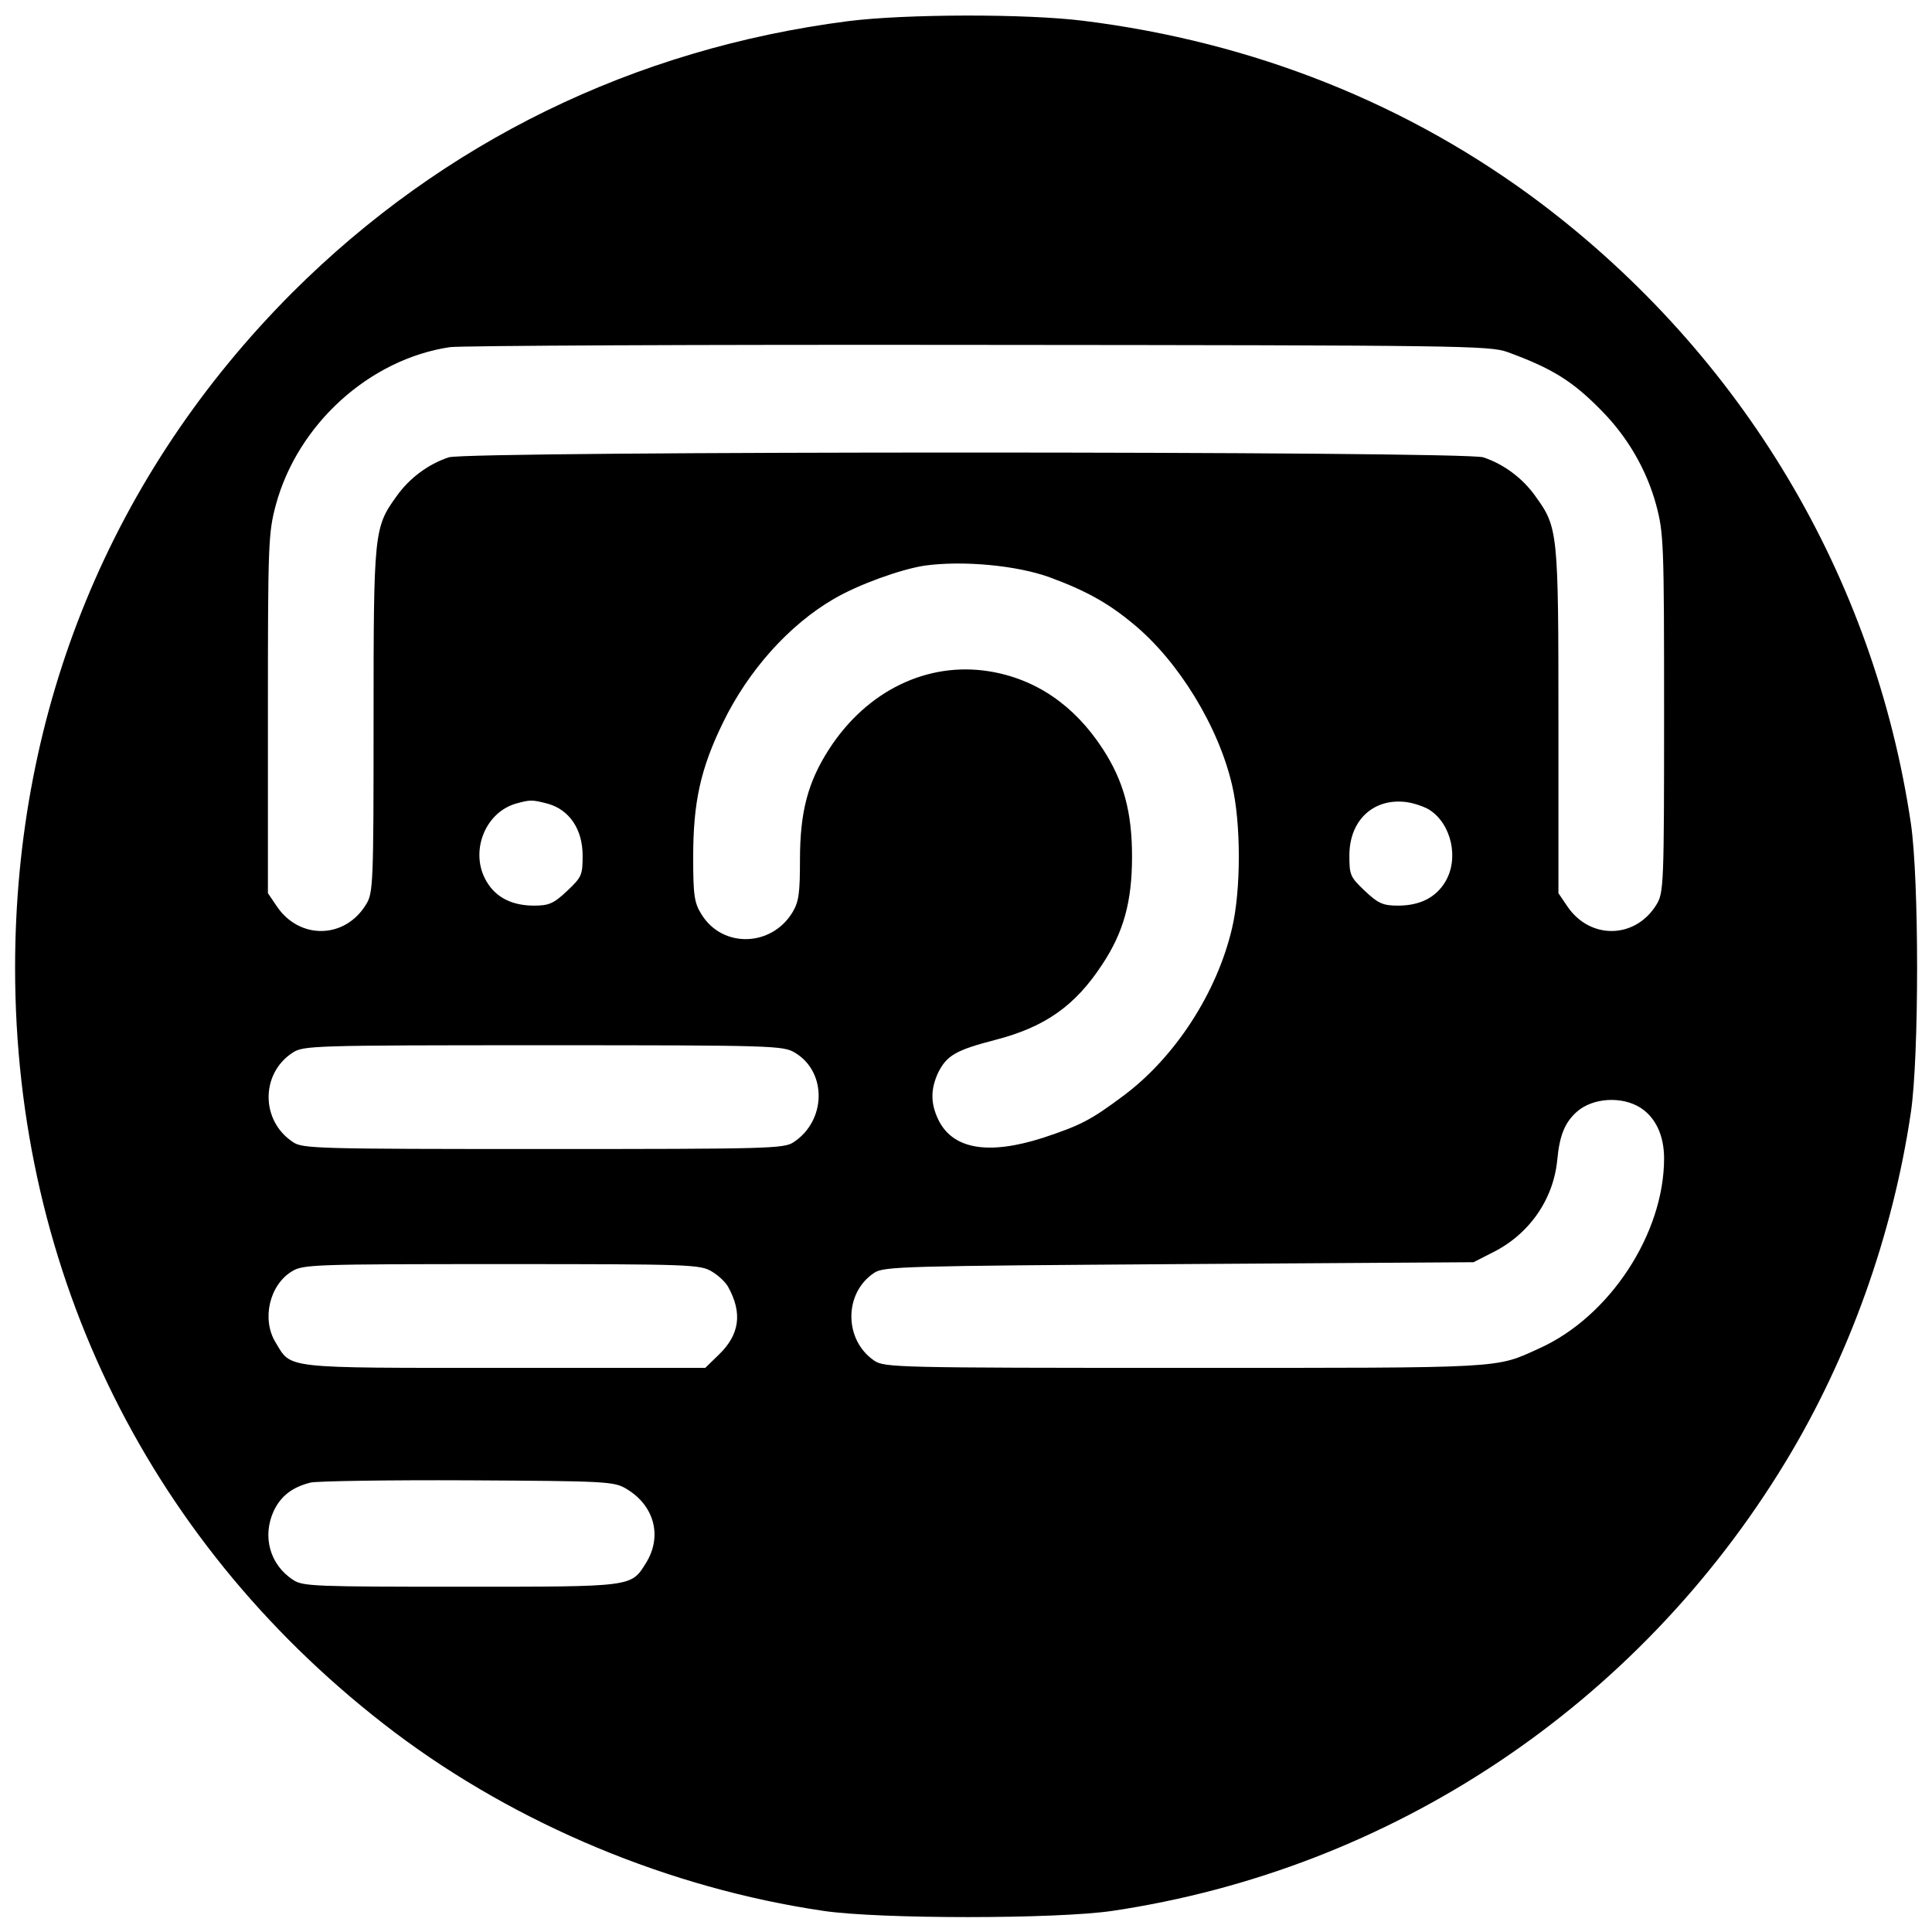
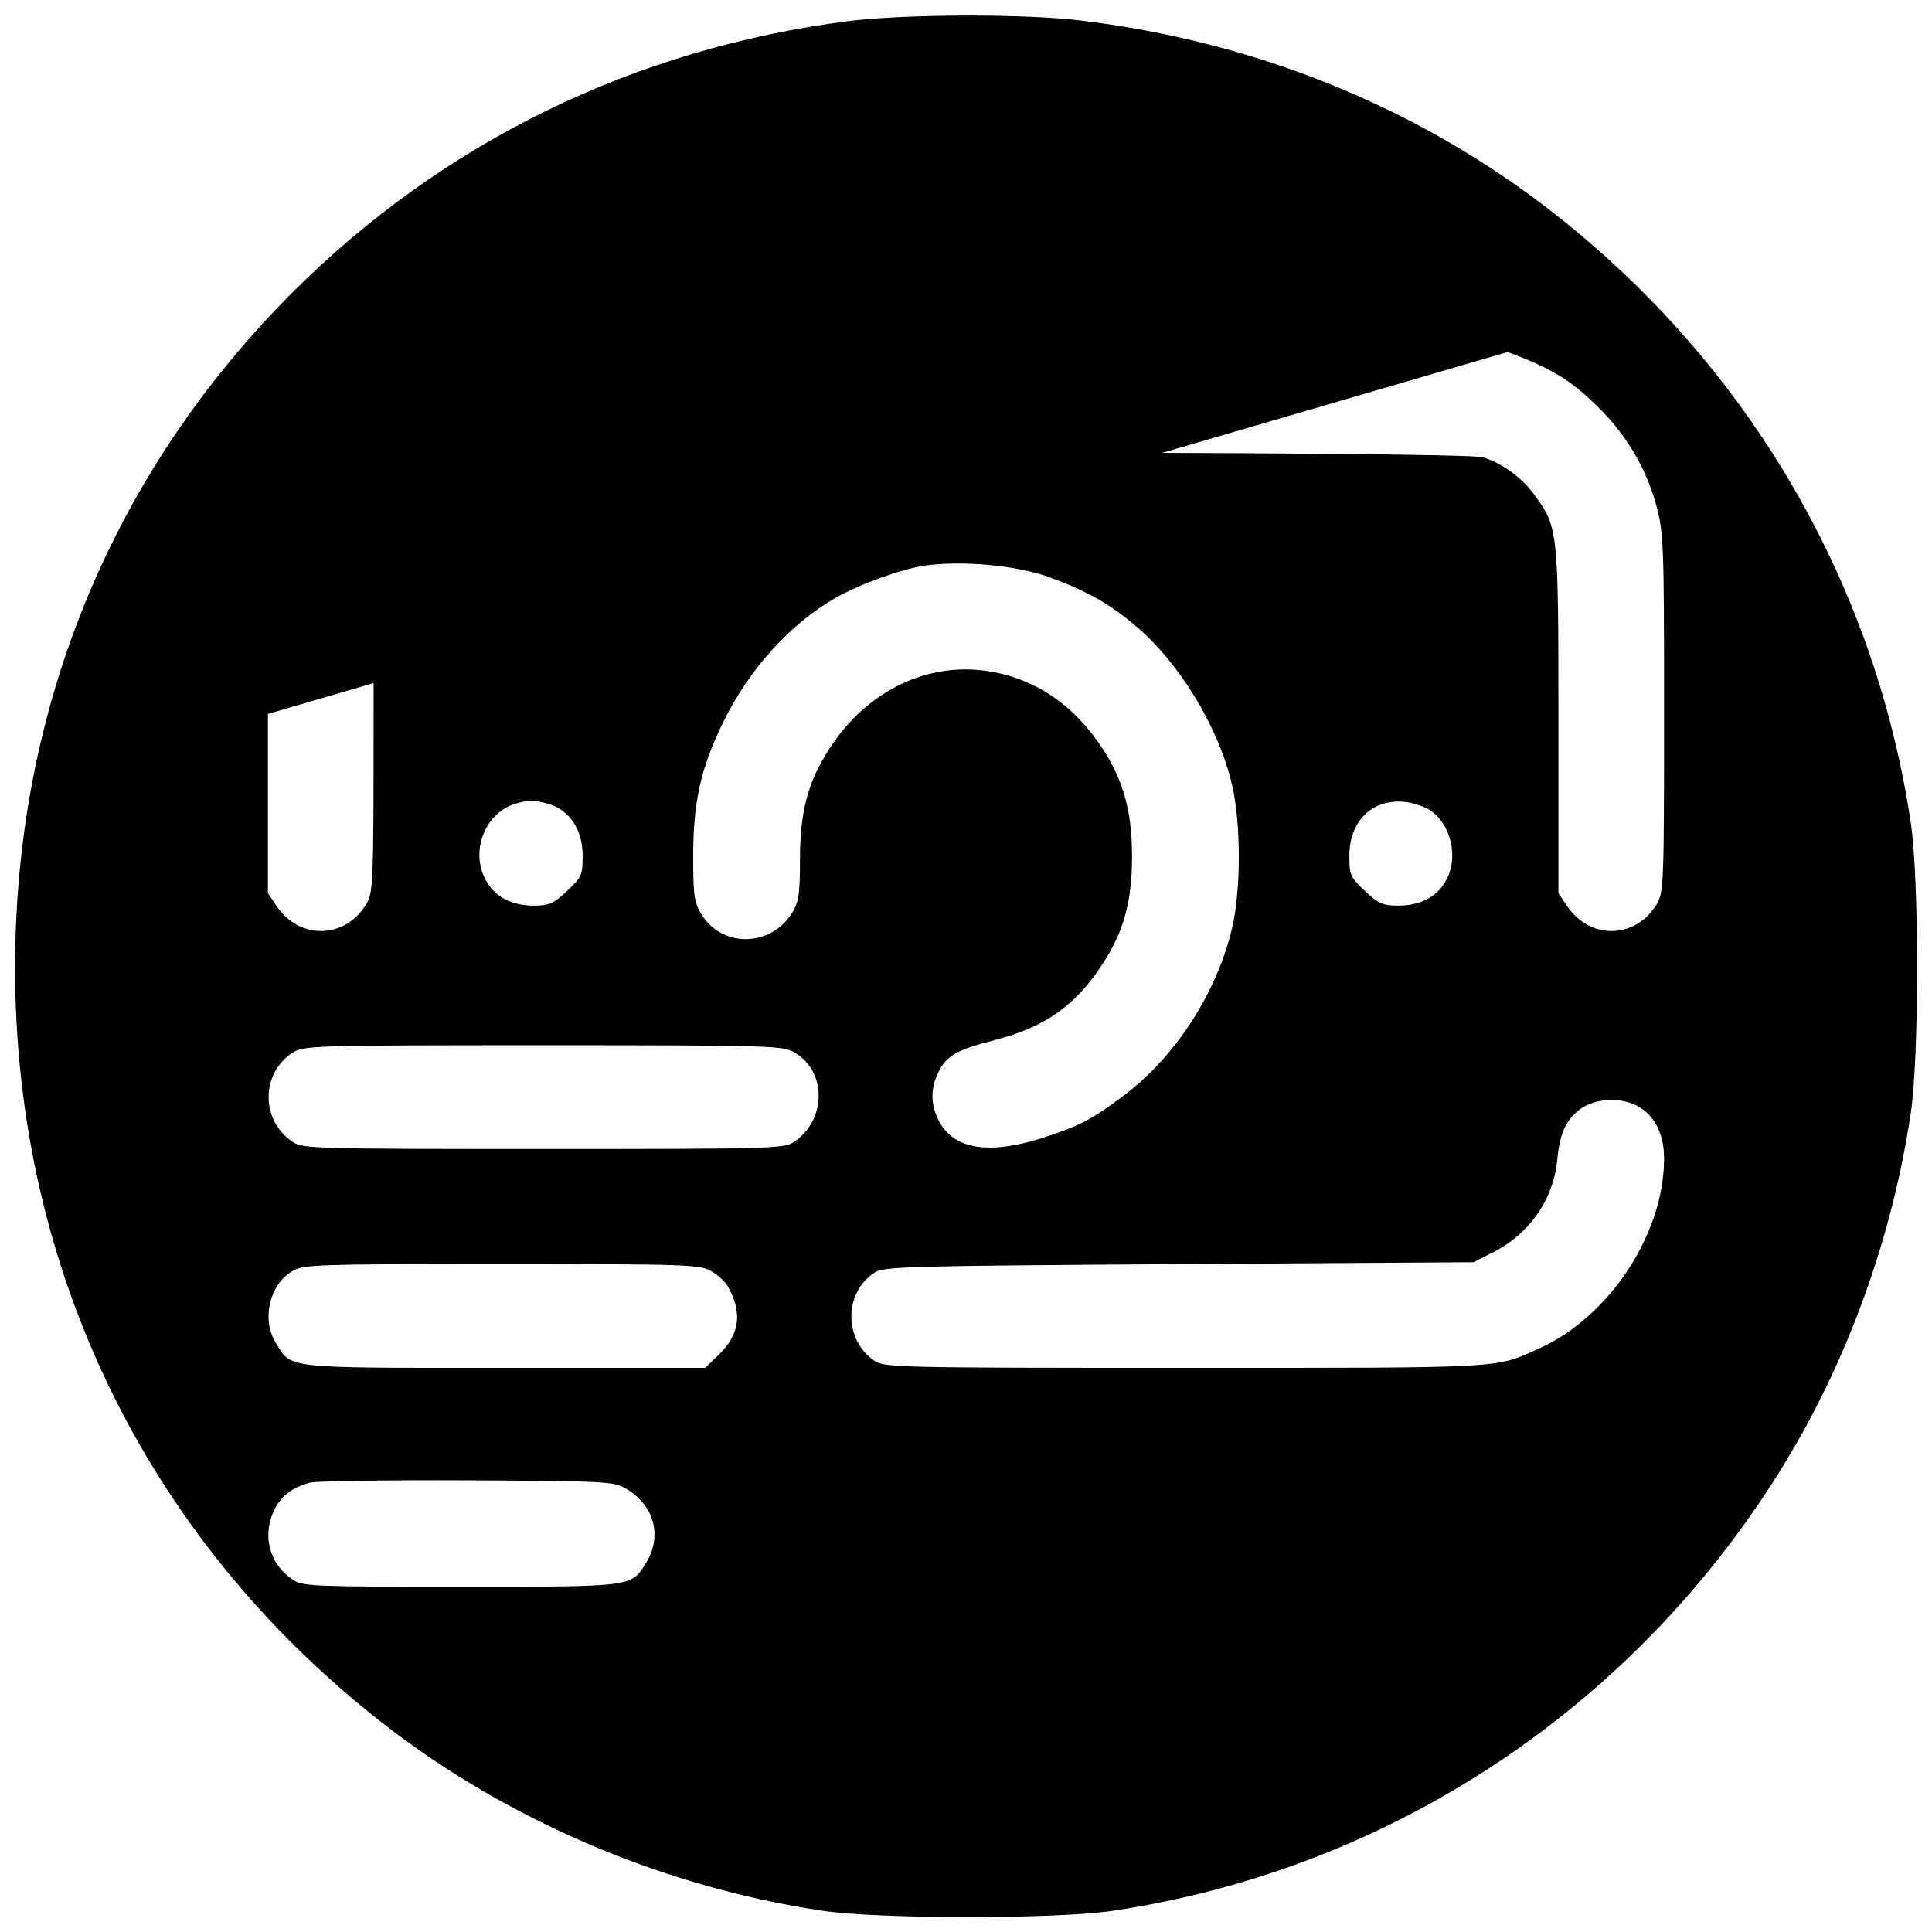
<svg xmlns="http://www.w3.org/2000/svg" version="1.0" width="512pt" height="512pt" viewBox="0 0 512 512" preserveAspectRatio="xMidYMid meet">
  <g transform="translate(0,512) scale(0.1,-0.1)" fill="#000000" stroke="none">
-     <path d="M2248 5064 c-568 -73 -1073 -320 -1473 -719 -479 -480 -735 -1102 -735 -1790 0 -812 361 -1538 1006 -2026 324 -244 728 -413 1136 -473 148 -22 618 -22 766 0 740 110 1392 544 1784 1190 168 277 284 601 332 926 22 148 22 618 0 766 -97 654 -446 1239 -980 1643 -349 263 -762 428 -1214 484 -153 19 -472 18 -622 -1z m1747 -877 c118 -43 173 -77 250 -156 69 -70 119 -157 144 -249 20 -75 21 -101 21 -553 0 -452 -1 -475 -20 -506 -56 -92 -177 -94 -237 -4 l-23 34 0 456 c0 502 -1 513 -61 596 -34 48 -84 85 -138 103 -49 17 -2693 17 -2742 0 -54 -18 -104 -55 -138 -103 -60 -83 -61 -95 -61 -595 0 -433 -1 -457 -20 -487 -56 -92 -177 -94 -237 -4 l-23 34 0 475 c0 452 1 479 21 554 58 214 248 386 461 418 29 4 661 7 1403 6 1278 -1 1353 -2 1400 -19z m-1213 -597 c95 -35 155 -68 222 -124 119 -98 225 -271 261 -426 24 -101 24 -279 0 -380 -40 -171 -151 -342 -288 -444 -87 -65 -113 -78 -212 -111 -146 -47 -241 -31 -279 49 -20 43 -20 79 0 123 23 46 47 60 151 87 132 34 212 90 284 200 57 86 79 167 79 286 0 118 -22 200 -78 286 -75 115 -177 185 -301 205 -163 26 -323 -51 -423 -205 -57 -88 -78 -167 -78 -295 0 -88 -3 -111 -20 -139 -56 -92 -186 -95 -241 -5 -19 30 -22 50 -22 151 0 145 19 234 79 357 67 138 175 259 294 328 65 38 176 78 240 88 101 14 244 1 332 -31z m-1330 -600 c57 -16 92 -68 92 -137 0 -52 -2 -57 -41 -94 -36 -34 -49 -39 -88 -39 -57 0 -100 21 -125 63 -46 76 -7 182 76 207 39 11 44 11 86 0z m2336 -16 c59 -38 79 -130 42 -191 -25 -42 -68 -63 -125 -63 -39 0 -52 5 -88 39 -39 37 -41 42 -41 94 0 94 65 154 154 141 19 -3 45 -12 58 -20z m-1681 -644 c85 -51 83 -180 -4 -237 -25 -17 -67 -18 -663 -18 -596 0 -638 1 -663 18 -86 56 -87 181 -2 237 29 19 50 20 665 20 612 0 636 -1 667 -20z m2241 -146 c40 -26 62 -74 62 -134 0 -199 -144 -419 -330 -503 -119 -54 -81 -52 -940 -52 -764 0 -796 1 -823 19 -81 55 -81 180 0 233 25 17 84 18 808 23 l780 5 49 25 c98 48 163 141 173 247 6 64 20 98 51 126 42 38 120 43 170 11z m-2461 -434 c17 -10 37 -29 43 -41 38 -69 30 -126 -25 -179 l-36 -35 -532 0 c-593 0 -564 -3 -607 68 -37 61 -16 152 44 188 29 18 60 19 556 19 502 0 526 -1 557 -20z m-228 -575 c75 -44 97 -126 53 -197 -40 -64 -32 -63 -491 -63 -385 0 -419 1 -444 18 -62 40 -83 116 -51 184 19 39 49 62 97 74 17 4 205 7 417 6 365 -2 387 -3 419 -22z" />
+     <path d="M2248 5064 c-568 -73 -1073 -320 -1473 -719 -479 -480 -735 -1102 -735 -1790 0 -812 361 -1538 1006 -2026 324 -244 728 -413 1136 -473 148 -22 618 -22 766 0 740 110 1392 544 1784 1190 168 277 284 601 332 926 22 148 22 618 0 766 -97 654 -446 1239 -980 1643 -349 263 -762 428 -1214 484 -153 19 -472 18 -622 -1z m1747 -877 c118 -43 173 -77 250 -156 69 -70 119 -157 144 -249 20 -75 21 -101 21 -553 0 -452 -1 -475 -20 -506 -56 -92 -177 -94 -237 -4 l-23 34 0 456 c0 502 -1 513 -61 596 -34 48 -84 85 -138 103 -49 17 -2693 17 -2742 0 -54 -18 -104 -55 -138 -103 -60 -83 -61 -95 -61 -595 0 -433 -1 -457 -20 -487 -56 -92 -177 -94 -237 -4 l-23 34 0 475 z m-1213 -597 c95 -35 155 -68 222 -124 119 -98 225 -271 261 -426 24 -101 24 -279 0 -380 -40 -171 -151 -342 -288 -444 -87 -65 -113 -78 -212 -111 -146 -47 -241 -31 -279 49 -20 43 -20 79 0 123 23 46 47 60 151 87 132 34 212 90 284 200 57 86 79 167 79 286 0 118 -22 200 -78 286 -75 115 -177 185 -301 205 -163 26 -323 -51 -423 -205 -57 -88 -78 -167 -78 -295 0 -88 -3 -111 -20 -139 -56 -92 -186 -95 -241 -5 -19 30 -22 50 -22 151 0 145 19 234 79 357 67 138 175 259 294 328 65 38 176 78 240 88 101 14 244 1 332 -31z m-1330 -600 c57 -16 92 -68 92 -137 0 -52 -2 -57 -41 -94 -36 -34 -49 -39 -88 -39 -57 0 -100 21 -125 63 -46 76 -7 182 76 207 39 11 44 11 86 0z m2336 -16 c59 -38 79 -130 42 -191 -25 -42 -68 -63 -125 -63 -39 0 -52 5 -88 39 -39 37 -41 42 -41 94 0 94 65 154 154 141 19 -3 45 -12 58 -20z m-1681 -644 c85 -51 83 -180 -4 -237 -25 -17 -67 -18 -663 -18 -596 0 -638 1 -663 18 -86 56 -87 181 -2 237 29 19 50 20 665 20 612 0 636 -1 667 -20z m2241 -146 c40 -26 62 -74 62 -134 0 -199 -144 -419 -330 -503 -119 -54 -81 -52 -940 -52 -764 0 -796 1 -823 19 -81 55 -81 180 0 233 25 17 84 18 808 23 l780 5 49 25 c98 48 163 141 173 247 6 64 20 98 51 126 42 38 120 43 170 11z m-2461 -434 c17 -10 37 -29 43 -41 38 -69 30 -126 -25 -179 l-36 -35 -532 0 c-593 0 -564 -3 -607 68 -37 61 -16 152 44 188 29 18 60 19 556 19 502 0 526 -1 557 -20z m-228 -575 c75 -44 97 -126 53 -197 -40 -64 -32 -63 -491 -63 -385 0 -419 1 -444 18 -62 40 -83 116 -51 184 19 39 49 62 97 74 17 4 205 7 417 6 365 -2 387 -3 419 -22z" />
  </g>
</svg>